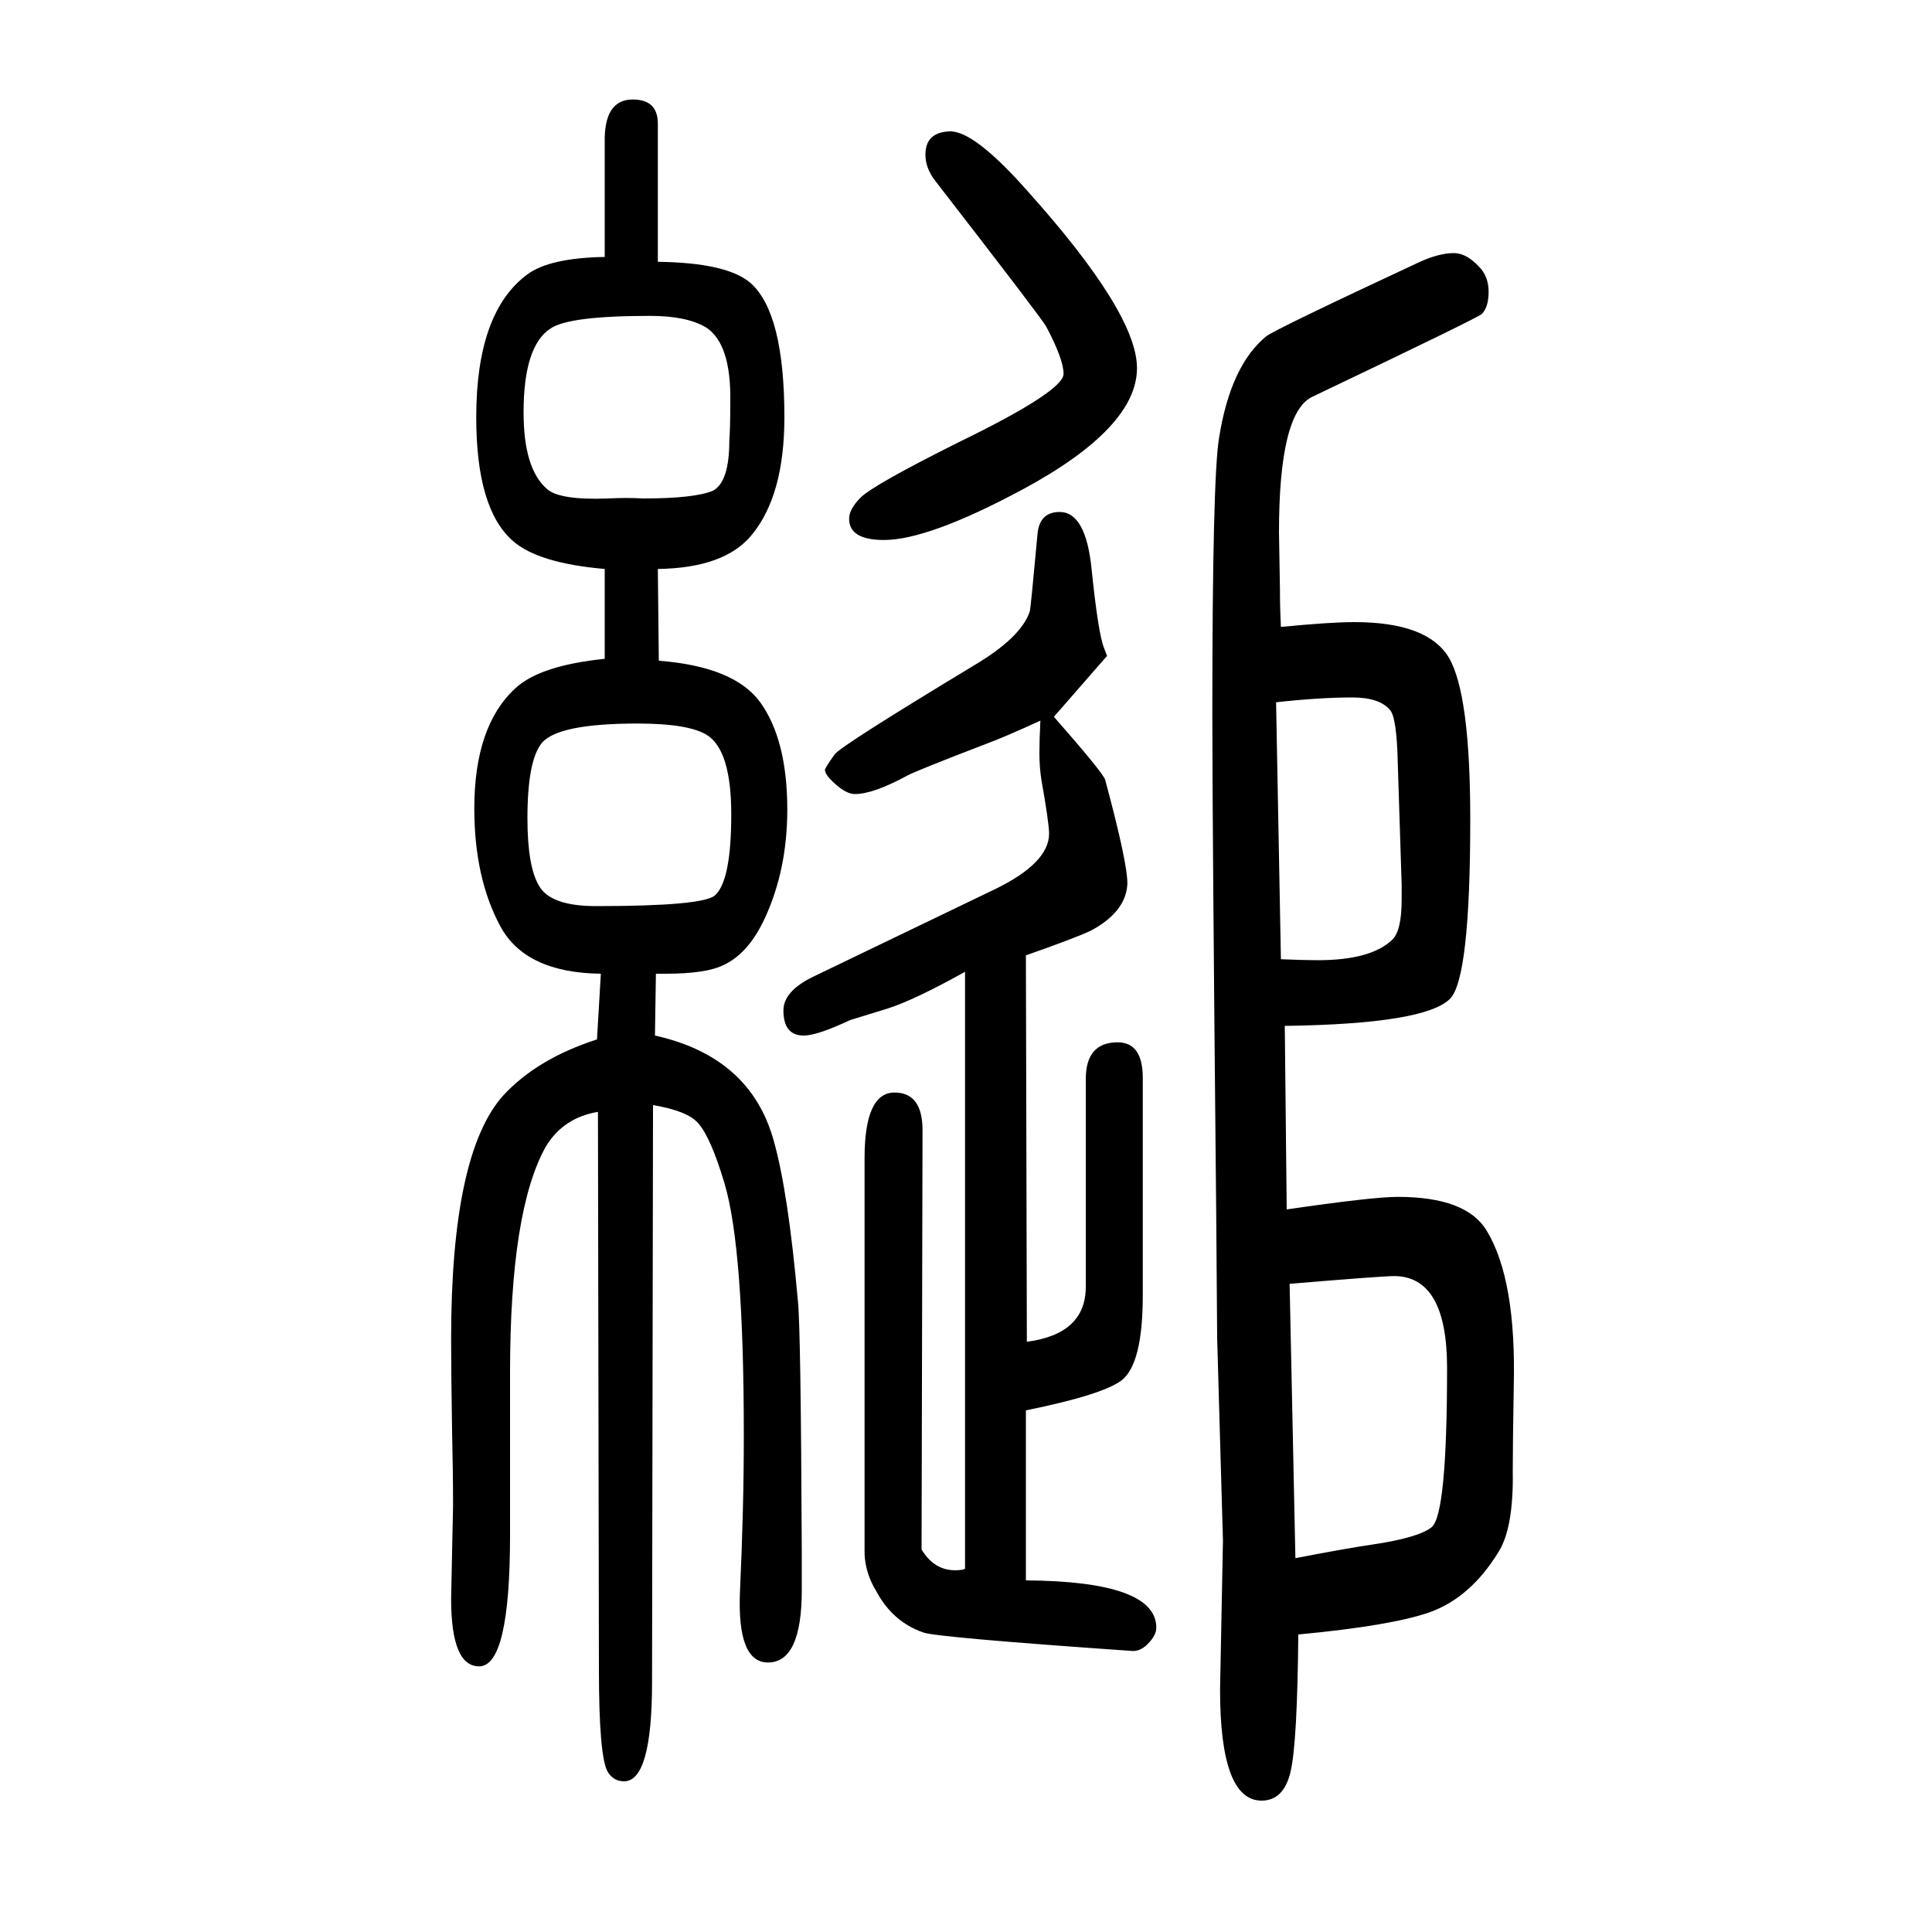
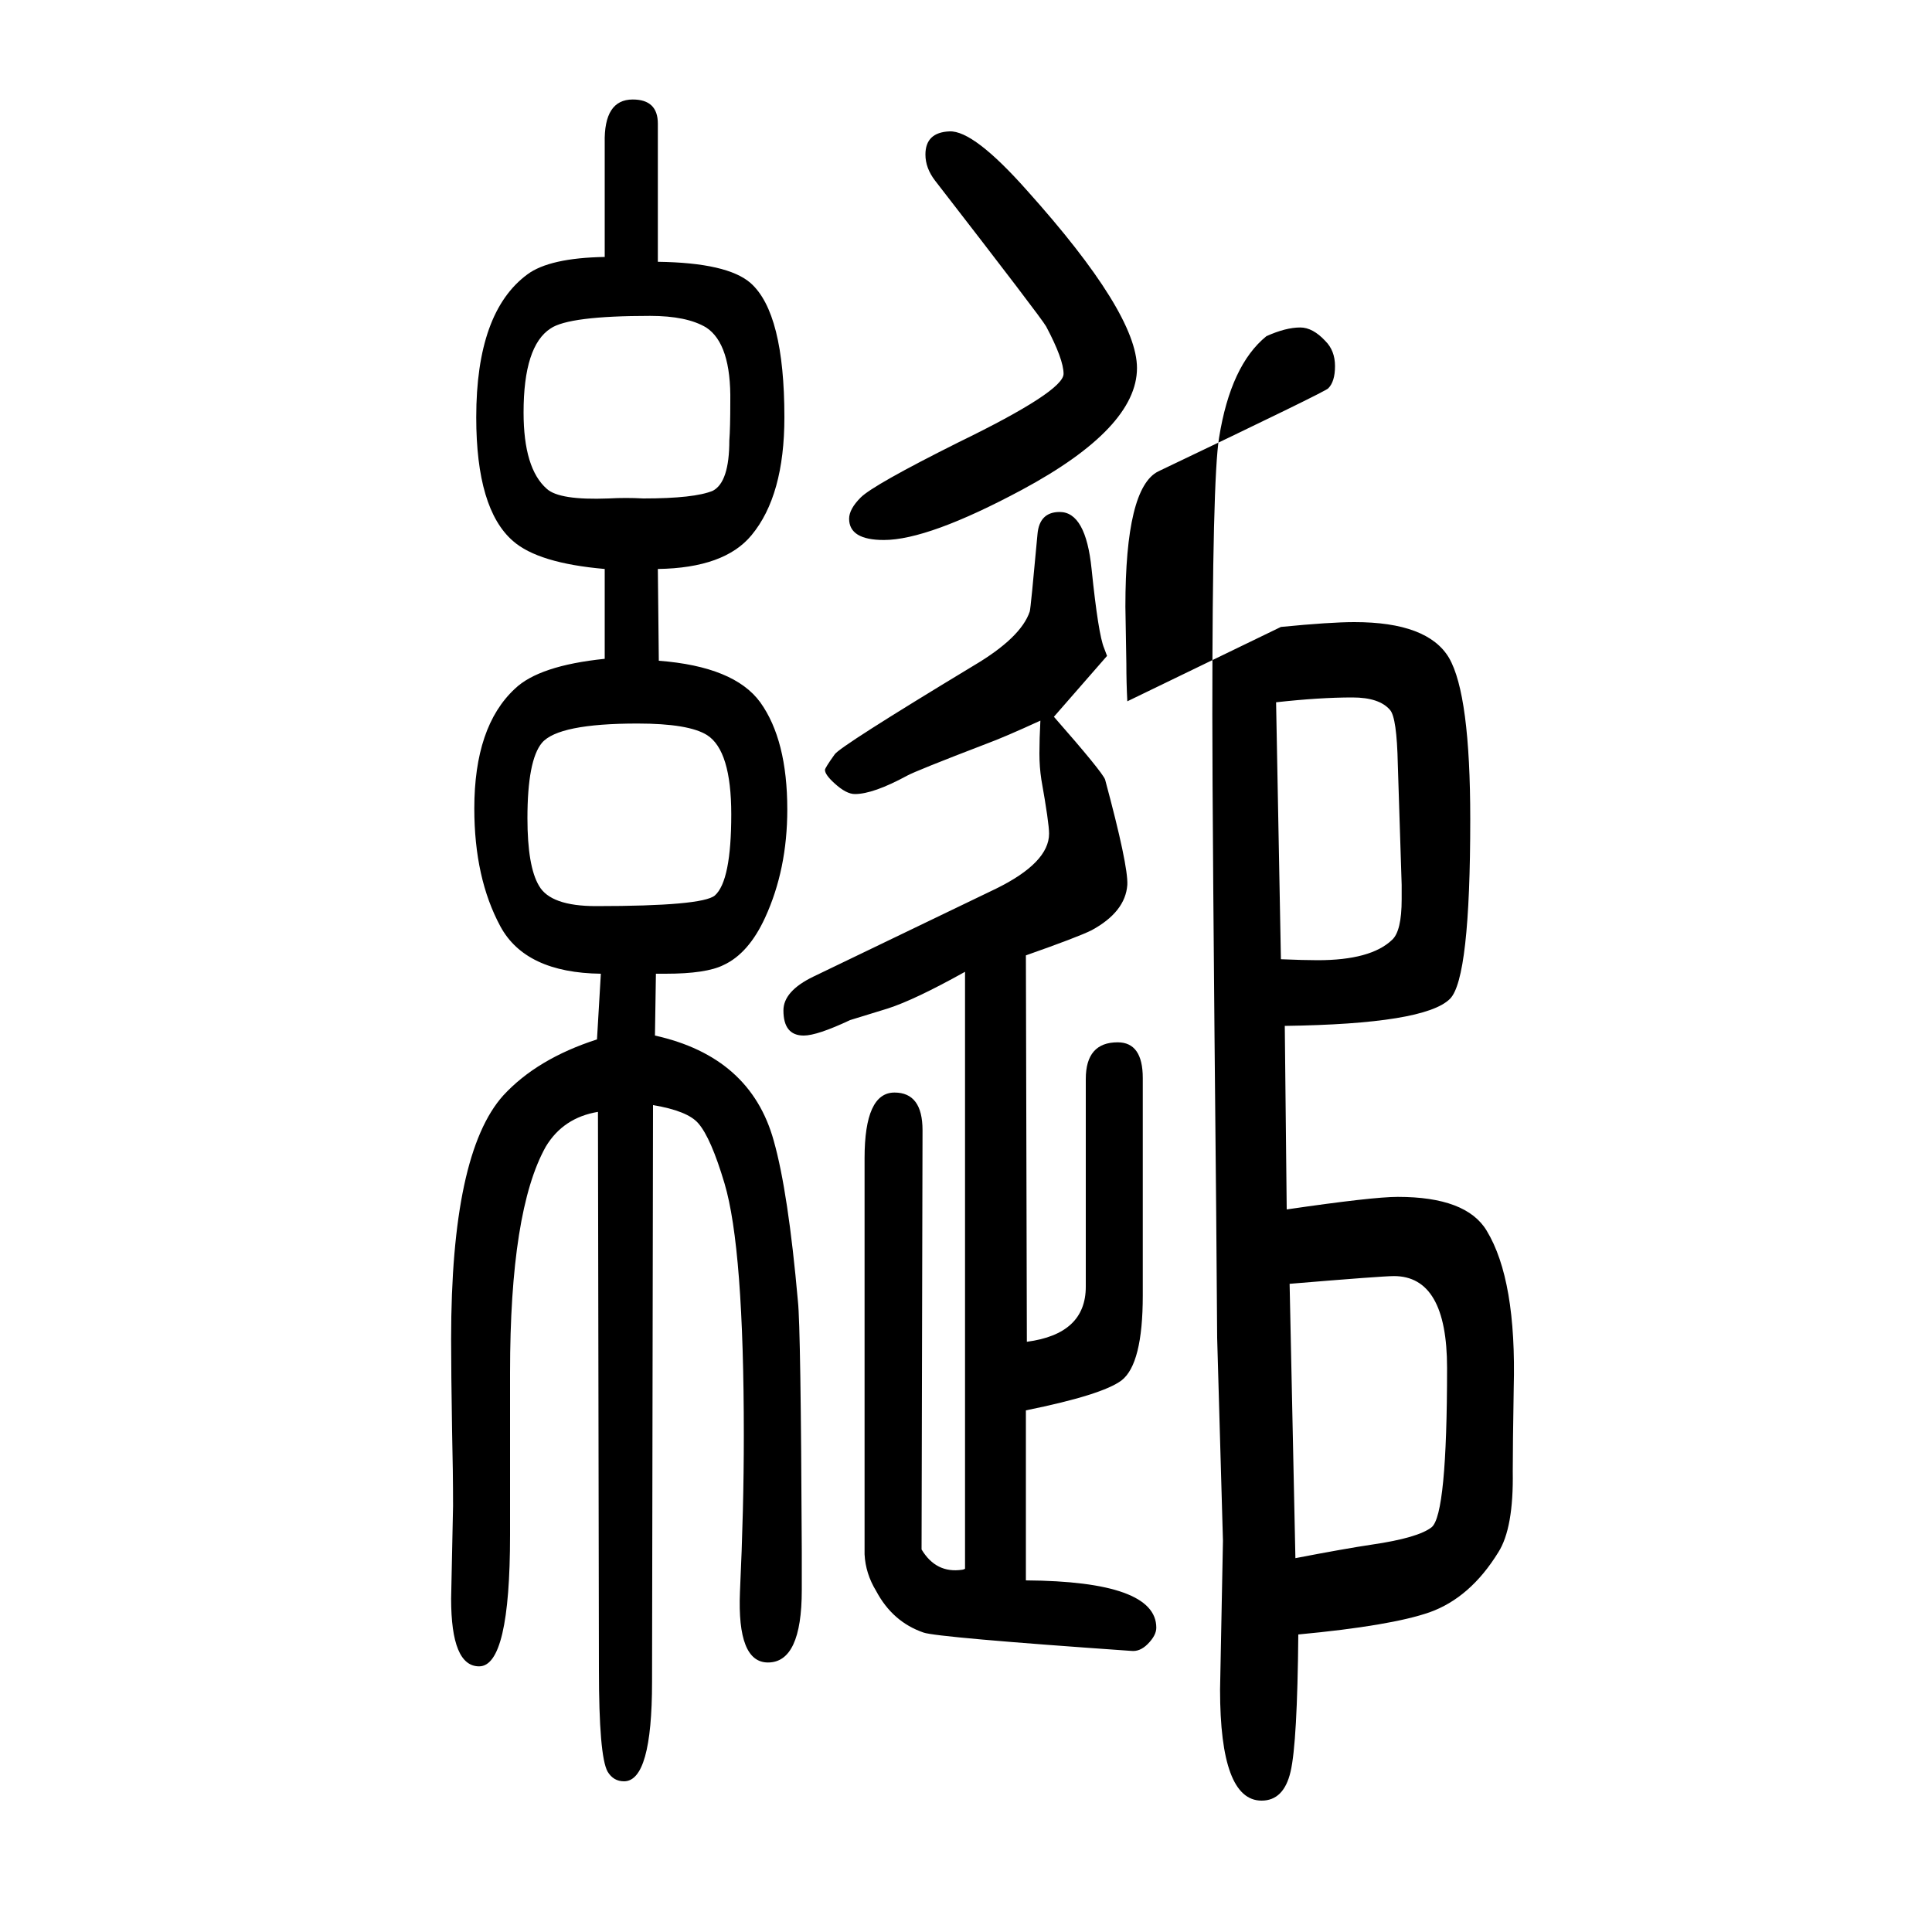
<svg xmlns="http://www.w3.org/2000/svg" height="100" width="100" version="1.1">
-   <path d="M1077 904q-37 -17 -56 -24q-73 -28 -82 -33q-35 -19 -54 -19q-9 0 -21 11q-10 9 -10 14q0 2 10 16q5 8 144 92q49 29 58 56q1 3 8 80q2 23 23 23q27 0 33 -59q7 -68 13 -82l3 -8l-55 -63q50 -57 53 -65q24 -89 23 -109q-2 -28 -37 -47q-14 -7 -68 -26l1 -400q61 8 61 57 v215q0 38 33 38q26 0 26 -37v-225q0 -71 -22 -88q-20 -15 -99 -31v-176q135 -1 135 -49q0 -8 -9 -17q-8 -8 -17 -7q-201 14 -215 19q-32 11 -49 43q-11 18 -12 38v118v292q0 68 31 68q29 0 29 -39l-1 -434q15 -25 42 -21q1 0 3 1v618q-52 -29 -80 -38q-36 -11 -39 -12 q-34 -16 -48 -16q-21 0 -21 26q0 20 31 35l189 91q55 27 55 57q0 11 -8 56q-2 13 -2 27q0 15 1 34zM1326 1001q51 5 76 5q76 0 98 -37q22 -38 22 -167q0 -165 -21 -186q-26 -26 -171 -28l2 -190q89 13 115 13q71 0 92 -35q31 -51 28 -163q-1 -60 -1 -86q1 -59 -15 -84 q-29 -47 -71 -62q-40 -14 -136 -23q-1 -112 -8 -142t-30 -30q-43 0 -43 115l3 154l-6 210l-1 130q-4 406 -4 515q0 245 7 287q12 75 49 105q11 8 159 77q20 9 35 9q13 0 26 -14q10 -10 10 -26t-7 -23q-2 -3 -176 -86q-34 -17 -34 -140l1 -59q0 -20 1 -39zM1326 657 q24 -1 38 -1q55 0 77 21q10 9 10 42v15l-4 125q-1 48 -8 56q-11 13 -39 13q-34 0 -79 -5zM1341 37q52 10 79 14q48 7 62 18q16 13 16 165q0 95 -55 95q-12 0 -108 -8zM983 1514q25 1 80 -61q114 -127 114 -184q0 -62 -119 -126q-97 -52 -143 -52q-36 0 -36 22q0 10 12 22 q13 13 101 57q109 53 109 71q0 15 -18 49q-5 9 -115 151q-10 13 -10 27q0 23 25 24zM626 1061q-69 6 -95 29q-38 33 -38 128q0 109 53 148q23 17 80 18v118q-1 45 29 45q26 0 26 -25v-143q72 -1 96 -22q35 -31 35 -139q0 -81 -34 -122q-28 -34 -97 -35l1 -95q78 -6 105 -43 q28 -39 28 -111q0 -62 -23 -112q-17 -37 -43 -49q-18 -9 -60 -9h-10l-1 -64q99 -22 123 -109q15 -53 25 -166q3 -27 4 -259v-40q0 -75 -35 -75q-32 0 -29 73q4 86 4 162q0 194 -20 261q-14 47 -27 62q-11 13 -47 19l-1 -597q0 -103 -29 -103q-11 0 -17 10q-9 16 -9 106 l-1 577q-36 -6 -54 -36q-37 -66 -37 -234v-168q0 -136 -32 -136q-29 0 -29 70l2 96q0 36 -1 77q-1 62 -1 96q0 192 54 252q35 38 97 58l4 68q-78 1 -104 49q-27 50 -27 122q0 85 42 124q25 24 93 31v93zM660 901q-82 0 -99 -20q-15 -18 -15 -78q0 -50 12 -70q12 -21 59 -21 q110 0 123 11q17 15 17 84q0 66 -25 82q-19 12 -72 12zM673 1323q-84 0 -103 -13q-28 -18 -28 -87q0 -58 24 -79q13 -12 64 -10q18 1 36 0q53 0 72 8q17 9 17 52q1 13 1 40q1 60 -25 77q-20 12 -58 12z" style="" transform="scale(0.05 -0.05) translate(0 -1650)" />
+   <path d="M1077 904q-37 -17 -56 -24q-73 -28 -82 -33q-35 -19 -54 -19q-9 0 -21 11q-10 9 -10 14q0 2 10 16q5 8 144 92q49 29 58 56q1 3 8 80q2 23 23 23q27 0 33 -59q7 -68 13 -82l3 -8l-55 -63q50 -57 53 -65q24 -89 23 -109q-2 -28 -37 -47q-14 -7 -68 -26l1 -400q61 8 61 57 v215q0 38 33 38q26 0 26 -37v-225q0 -71 -22 -88q-20 -15 -99 -31v-176q135 -1 135 -49q0 -8 -9 -17q-8 -8 -17 -7q-201 14 -215 19q-32 11 -49 43q-11 18 -12 38v118v292q0 68 31 68q29 0 29 -39l-1 -434q15 -25 42 -21q1 0 3 1v618q-52 -29 -80 -38q-36 -11 -39 -12 q-34 -16 -48 -16q-21 0 -21 26q0 20 31 35l189 91q55 27 55 57q0 11 -8 56q-2 13 -2 27q0 15 1 34zM1326 1001q51 5 76 5q76 0 98 -37q22 -38 22 -167q0 -165 -21 -186q-26 -26 -171 -28l2 -190q89 13 115 13q71 0 92 -35q31 -51 28 -163q-1 -60 -1 -86q1 -59 -15 -84 q-29 -47 -71 -62q-40 -14 -136 -23q-1 -112 -8 -142t-30 -30q-43 0 -43 115l3 154l-6 210l-1 130q-4 406 -4 515q0 245 7 287q12 75 49 105q20 9 35 9q13 0 26 -14q10 -10 10 -26t-7 -23q-2 -3 -176 -86q-34 -17 -34 -140l1 -59q0 -20 1 -39zM1326 657 q24 -1 38 -1q55 0 77 21q10 9 10 42v15l-4 125q-1 48 -8 56q-11 13 -39 13q-34 0 -79 -5zM1341 37q52 10 79 14q48 7 62 18q16 13 16 165q0 95 -55 95q-12 0 -108 -8zM983 1514q25 1 80 -61q114 -127 114 -184q0 -62 -119 -126q-97 -52 -143 -52q-36 0 -36 22q0 10 12 22 q13 13 101 57q109 53 109 71q0 15 -18 49q-5 9 -115 151q-10 13 -10 27q0 23 25 24zM626 1061q-69 6 -95 29q-38 33 -38 128q0 109 53 148q23 17 80 18v118q-1 45 29 45q26 0 26 -25v-143q72 -1 96 -22q35 -31 35 -139q0 -81 -34 -122q-28 -34 -97 -35l1 -95q78 -6 105 -43 q28 -39 28 -111q0 -62 -23 -112q-17 -37 -43 -49q-18 -9 -60 -9h-10l-1 -64q99 -22 123 -109q15 -53 25 -166q3 -27 4 -259v-40q0 -75 -35 -75q-32 0 -29 73q4 86 4 162q0 194 -20 261q-14 47 -27 62q-11 13 -47 19l-1 -597q0 -103 -29 -103q-11 0 -17 10q-9 16 -9 106 l-1 577q-36 -6 -54 -36q-37 -66 -37 -234v-168q0 -136 -32 -136q-29 0 -29 70l2 96q0 36 -1 77q-1 62 -1 96q0 192 54 252q35 38 97 58l4 68q-78 1 -104 49q-27 50 -27 122q0 85 42 124q25 24 93 31v93zM660 901q-82 0 -99 -20q-15 -18 -15 -78q0 -50 12 -70q12 -21 59 -21 q110 0 123 11q17 15 17 84q0 66 -25 82q-19 12 -72 12zM673 1323q-84 0 -103 -13q-28 -18 -28 -87q0 -58 24 -79q13 -12 64 -10q18 1 36 0q53 0 72 8q17 9 17 52q1 13 1 40q1 60 -25 77q-20 12 -58 12z" style="" transform="scale(0.05 -0.05) translate(0 -1650)" />
</svg>